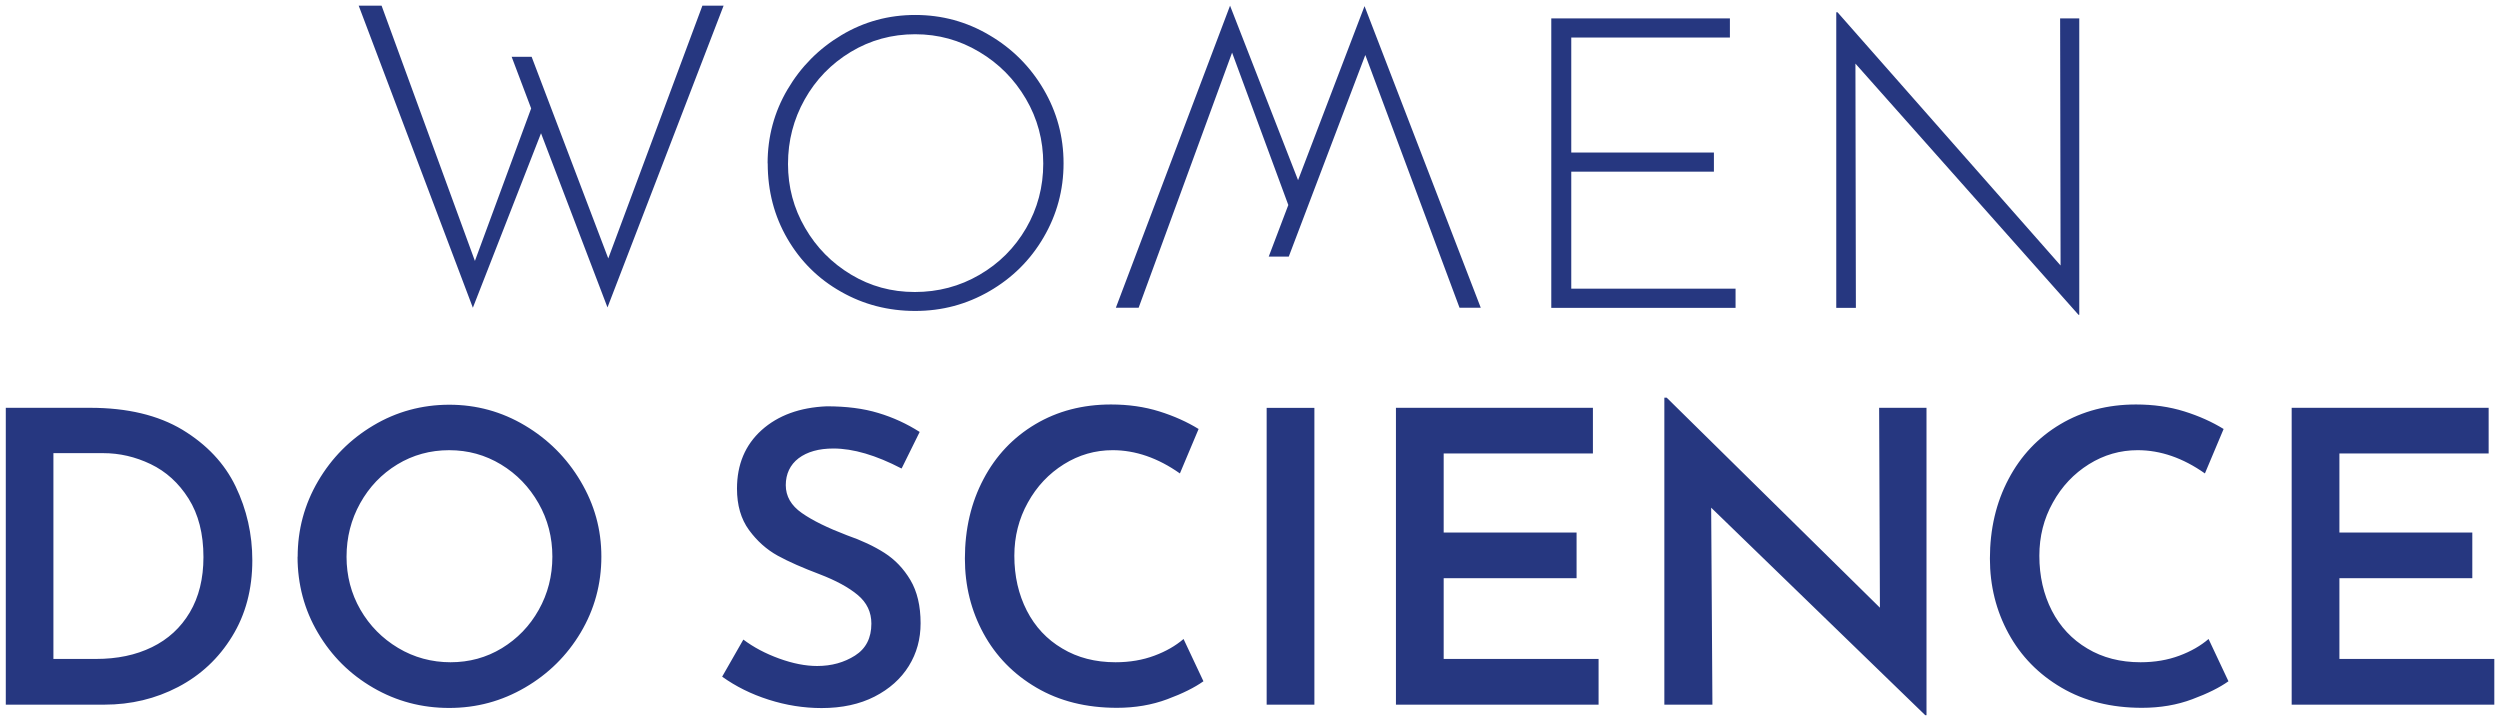
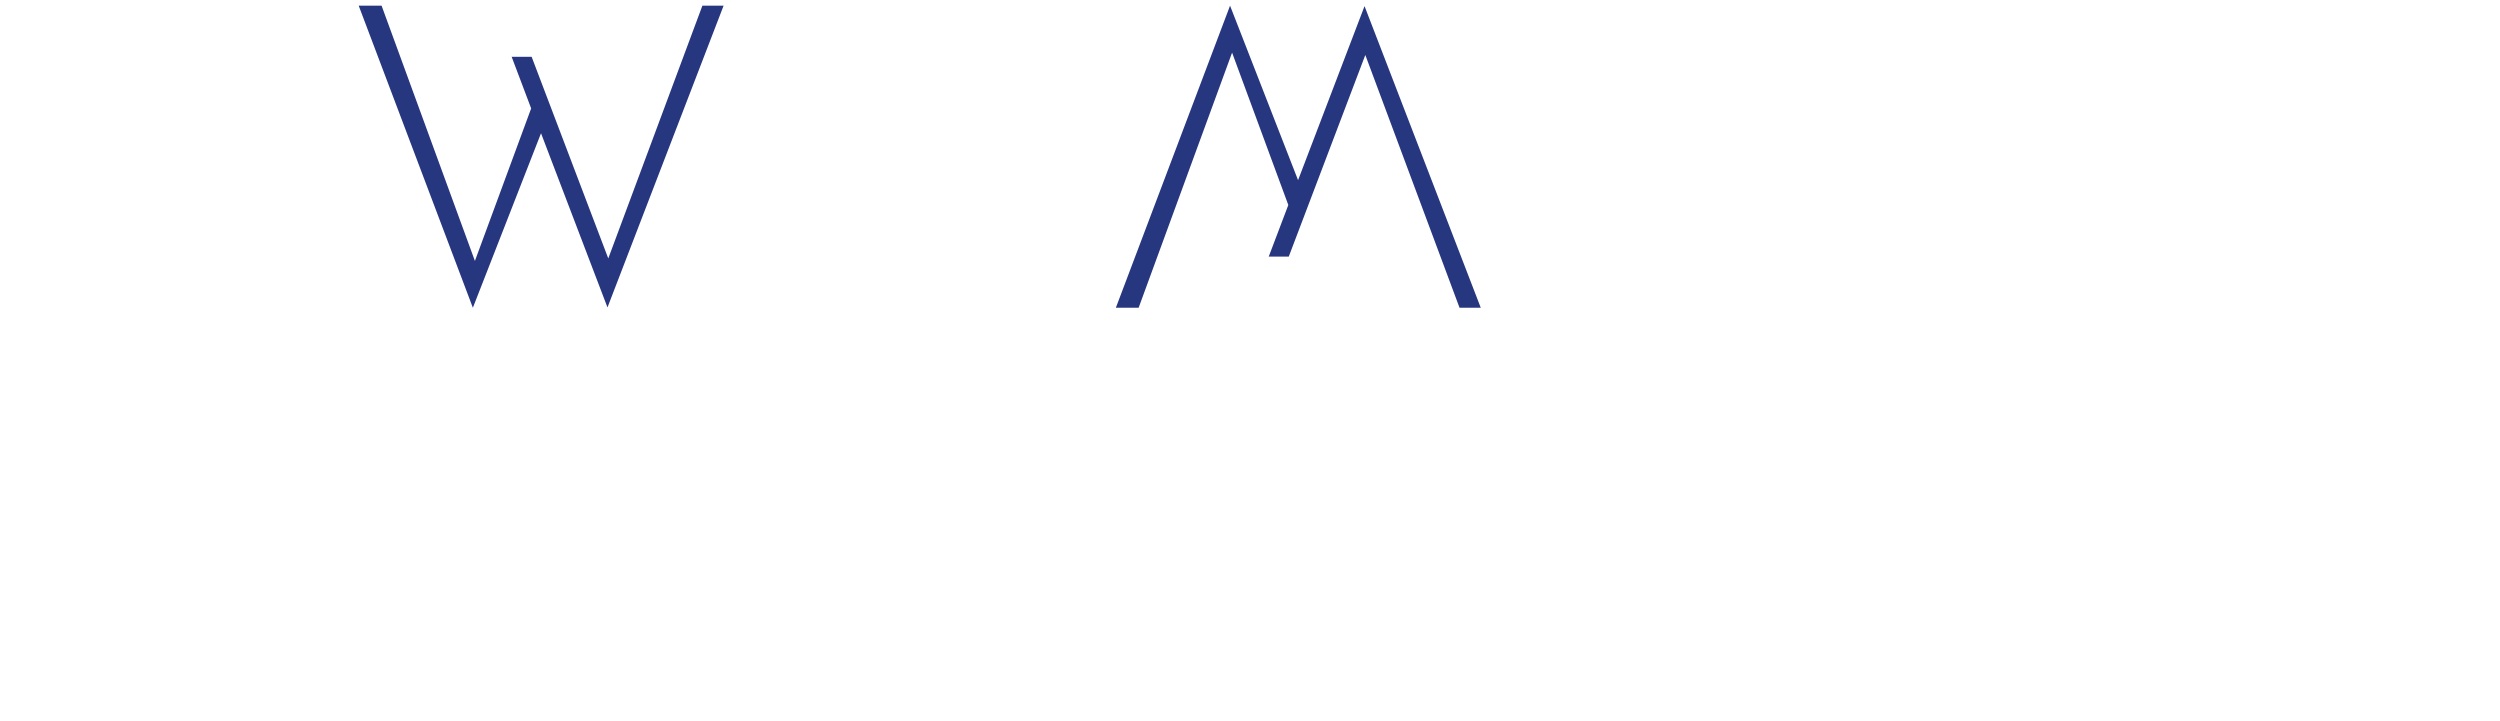
<svg xmlns="http://www.w3.org/2000/svg" id="Ebene_2" data-name="Ebene 2" viewBox="0 0 2504.94 722.3">
  <defs>
    <style> .cls-1 { fill: none; } .cls-2 { fill: #263780; } .cls-3 { clip-path: url(#clippath); } </style>
    <clipPath id="clippath">
-       <rect class="cls-1" width="2504.94" height="722.3" />
-     </clipPath>
+       </clipPath>
  </defs>
  <g class="cls-3">
    <path class="cls-2" d="M2296.2,408.69v297.36h203.04v-45.8h-155.21v-80.88h133.16v-45.8h-133.16v-79.2h149.53v-45.77h-197.36v.09ZM2232.92,682.75l-19.99-42.49c-7.97,6.81-17.62,12.4-29.22,16.7-11.59,4.33-24.53,6.6-38.96,6.6-20.11,0-37.97-4.54-53.3-13.77-15.33-9.08-27.28-21.81-35.56-37.94-8.3-16.25-12.51-34.54-12.51-54.98,0-19.33,4.45-37.16,13.53-53.3,8.97-16.25,21.01-28.98,36.12-38.42,15.12-9.42,31.37-14.08,48.87-14.08,22.83,0,45.33,7.74,67.37,23.3l18.74-44.54c-11.47-7.05-24.53-12.96-39.41-17.62-14.9-4.66-31.04-6.93-48.4-6.93-28.29,0-53.65,6.6-75.79,19.78-22.17,13.18-39.55,31.46-51.93,55-12.4,23.4-18.64,49.99-18.64,79.65,0,27.25,6.25,52.26,18.64,74.99,12.37,22.71,30.11,40.9,53.06,54.31,23.06,13.51,49.87,20.2,80.67,20.2,18.29,0,35.11-2.84,50.46-8.63,15.33-5.68,27.37-11.69,36.12-17.93l.12.09ZM1882.85,408.69l.78,200.2-213.62-210.42h-2.37v307.58h48.16l-1.25-197.36,214.51,207.94h1.25v-308.03h-47.38l-.09.09ZM1398.7,408.69v297.36h203.04v-45.8h-155.21v-80.88h133.16v-45.8h-133.16v-79.2h149.53v-45.77h-197.36v.09ZM1269.16,706.05h47.83v-297.36h-47.83v297.36ZM1205.88,682.75l-19.99-42.49c-7.97,6.81-17.62,12.4-29.22,16.7-11.59,4.33-24.53,6.6-38.96,6.6-20.11,0-37.97-4.54-53.3-13.77-15.45-9.08-27.28-21.81-35.56-37.94-8.3-16.25-12.51-34.54-12.51-54.98,0-19.33,4.54-37.16,13.53-53.3,8.97-16.25,21.01-28.98,36.12-38.42,15.12-9.42,31.37-14.08,48.87-14.08,22.83,0,45.33,7.74,67.37,23.3l18.74-44.54c-11.47-7.05-24.53-12.96-39.41-17.62-14.9-4.66-31.04-6.93-48.4-6.93-28.29,0-53.63,6.6-75.79,19.78s-39.55,31.46-51.93,55c-12.4,23.4-18.64,49.99-18.64,79.65,0,27.25,6.25,52.26,18.64,74.99,12.37,22.71,30.11,40.9,53.06,54.31,23.06,13.51,49.87,20.2,80.67,20.2,18.19,0,34.99-2.84,50.46-8.63,15.33-5.68,27.37-11.69,36.12-17.93l.12.09ZM903.53,469.16l17.96-36.36c-12.85-8.19-26.59-14.55-41.47-19-14.9-4.54-32.05-6.69-51.71-6.69-26.92,1.14-48.73,9.08-65.22,23.87-16.46,14.88-24.65,34.42-24.65,58.62,0,16.58,3.97,30.45,12.04,41.47,8.07,11.02,17.62,19.54,28.74,25.69,11.14,6.13,25.24,12.25,42.04,18.62,16.37,6.27,29.1,13.2,38.18,20.79,9.11,7.62,13.65,17.17,13.65,28.65,0,14.43-5.46,25.1-16.37,32.03-10.91,6.93-23.51,10.46-37.94,10.46-11.71,0-24.44-2.51-38.18-7.5s-25.69-11.36-35.79-18.97l-21.24,37.16c13.63,9.77,29.07,17.48,46.58,23.06,17.39,5.56,35.11,8.4,53.06,8.4,20.46,0,38.18-3.86,53.06-11.47,14.88-7.62,26.35-17.84,34.33-30.68,7.95-12.85,11.8-27.04,11.8-42.84,0-17.36-3.41-31.79-10.22-43.29-6.81-11.47-15.45-20.44-25.9-27.16-10.46-6.69-23.06-12.61-37.73-17.72-19.3-7.38-34.42-14.76-45.11-22.26-10.79-7.5-16.13-16.82-16.13-27.96s4.33-20.44,12.85-26.92c8.63-6.48,20.23-9.77,34.89-9.77,19.87,0,42.6,6.69,68.15,19.99l.35-.21ZM347.23,557.77c0-19.33,4.54-37.16,13.63-53.51,9.11-16.37,21.48-29.31,37.16-38.87,15.68-9.53,33.07-14.31,52.04-14.31s36.12,4.78,51.93,14.31c15.78,9.56,28.29,22.5,37.61,38.87,9.3,16.35,13.86,34.18,13.86,53.51s-4.57,37.16-13.65,53.3c-9.08,16.23-21.48,28.96-36.93,38.39-15.57,9.44-32.72,14.1-51.48,14.1s-36.57-4.78-52.49-14.34c-15.9-9.53-28.51-22.26-37.83-38.39-9.2-16.02-13.86-33.73-13.86-53.06ZM298.14,557.77c0,27.73,6.81,53.3,20.46,76.36,13.63,23.16,32.03,41.47,55.33,54.98,23.28,13.53,48.61,20.23,76.13,20.23s52.61-6.81,76.01-20.44c23.42-13.65,42.04-32.05,55.78-55.12,13.77-23.18,20.7-48.52,20.7-76.01s-6.93-52.16-20.79-75.56c-13.86-23.4-32.5-42.04-55.81-55.9-23.28-13.86-48.52-20.79-75.77-20.79s-52.97,6.93-76.13,20.79c-23.3,13.86-41.71,32.5-55.36,55.78-13.63,23.3-20.44,48.52-20.44,75.79l-.12-.12ZM53.52,660.37v-206.33h49.89c16.35,0,32.15,3.62,47.6,11.02,15.35,7.38,28.06,18.85,37.94,34.54,9.89,15.68,14.9,35.22,14.9,58.62,0,21.48-4.57,40-13.65,55.33-9.08,15.35-21.81,27.04-37.94,34.89-16.25,7.95-34.89,11.8-56.14,11.8h-42.49l-.12.12ZM5.68,706.05h98.86c26.68,0,51.36-5.91,73.95-17.72,22.62-11.83,40.69-28.74,54.1-50.67,13.51-21.93,20.23-47.29,20.23-76.24,0-26.14-5.58-50.79-16.7-73.97-11.14-23.18-28.98-42.04-53.3-56.82-24.44-14.64-55.21-22.02-92.5-22.02H5.8v297.34l-.12.12Z" />
-     <path class="cls-2" d="M2064.19,18.41l.45,247.59L1841.14,12.28h-1.25v296.2h19.66l-.45-244.75,223.5,251.68h.78V18.41h-19.19ZM1554.35,18.41v290.07h184.64v-19.21h-164.62v-117.24h142.93v-19.21h-142.93V37.62h158.95v-19.21h-178.96ZM789.57,164.18c0-23.18,5.56-44.64,16.7-64.53,11.12-19.87,26.59-35.79,46.13-47.6,19.66-11.83,41.14-17.74,64.53-17.74s44.54,5.91,64.2,17.62c19.66,11.69,35.22,27.37,46.82,47.15s17.36,41.35,17.36,64.77-5.68,44.99-17.15,64.77c-11.47,19.75-27.04,35.32-46.82,46.79-19.75,11.5-41.35,17.17-64.75,17.17s-44.43-5.8-63.75-17.39c-19.3-11.59-34.77-27.16-46.13-46.82-11.47-19.66-17.15-41.02-17.15-64.2ZM769.23,163.73c0,27.84,6.6,52.94,19.78,75.56,13.18,22.62,31.13,40.33,53.75,53.06,22.59,12.85,47.36,19.21,74.3,19.21s51.48-6.6,74.3-19.78c22.83-13.18,41.02-31.13,54.31-53.96,13.29-22.73,19.99-47.5,19.99-74.21s-6.69-51.36-19.99-74.07c-13.29-22.73-31.49-40.93-54.31-54.31-22.83-13.53-47.6-20.23-74.3-20.23s-51.36,6.69-73.97,20.23c-22.62,13.51-40.57,31.58-53.96,54.31-13.41,22.71-20.01,47.48-20.01,74.07l.12.12Z" />
  </g>
  <polygon class="cls-2" points="703.78 5.68 609.47 258.94 532.68 56.91 512.66 56.91 532.2 108.63 475.85 261.45 382.34 5.68 359.4 5.68 473.8 308.36 542.09 133.51 608.68 308.03 725.03 5.68 703.78 5.68" />
  <polygon class="cls-2" points="1118.06 308.36 1140.88 308.36 1234.52 52.73 1290.86 205.41 1271.23 257.12 1291.31 257.12 1368.01 55.1 1462.42 308.36 1483.69 308.36 1367.23 6.13 1300.63 180.53 1232.48 5.68 1118.06 308.36" />
</svg>